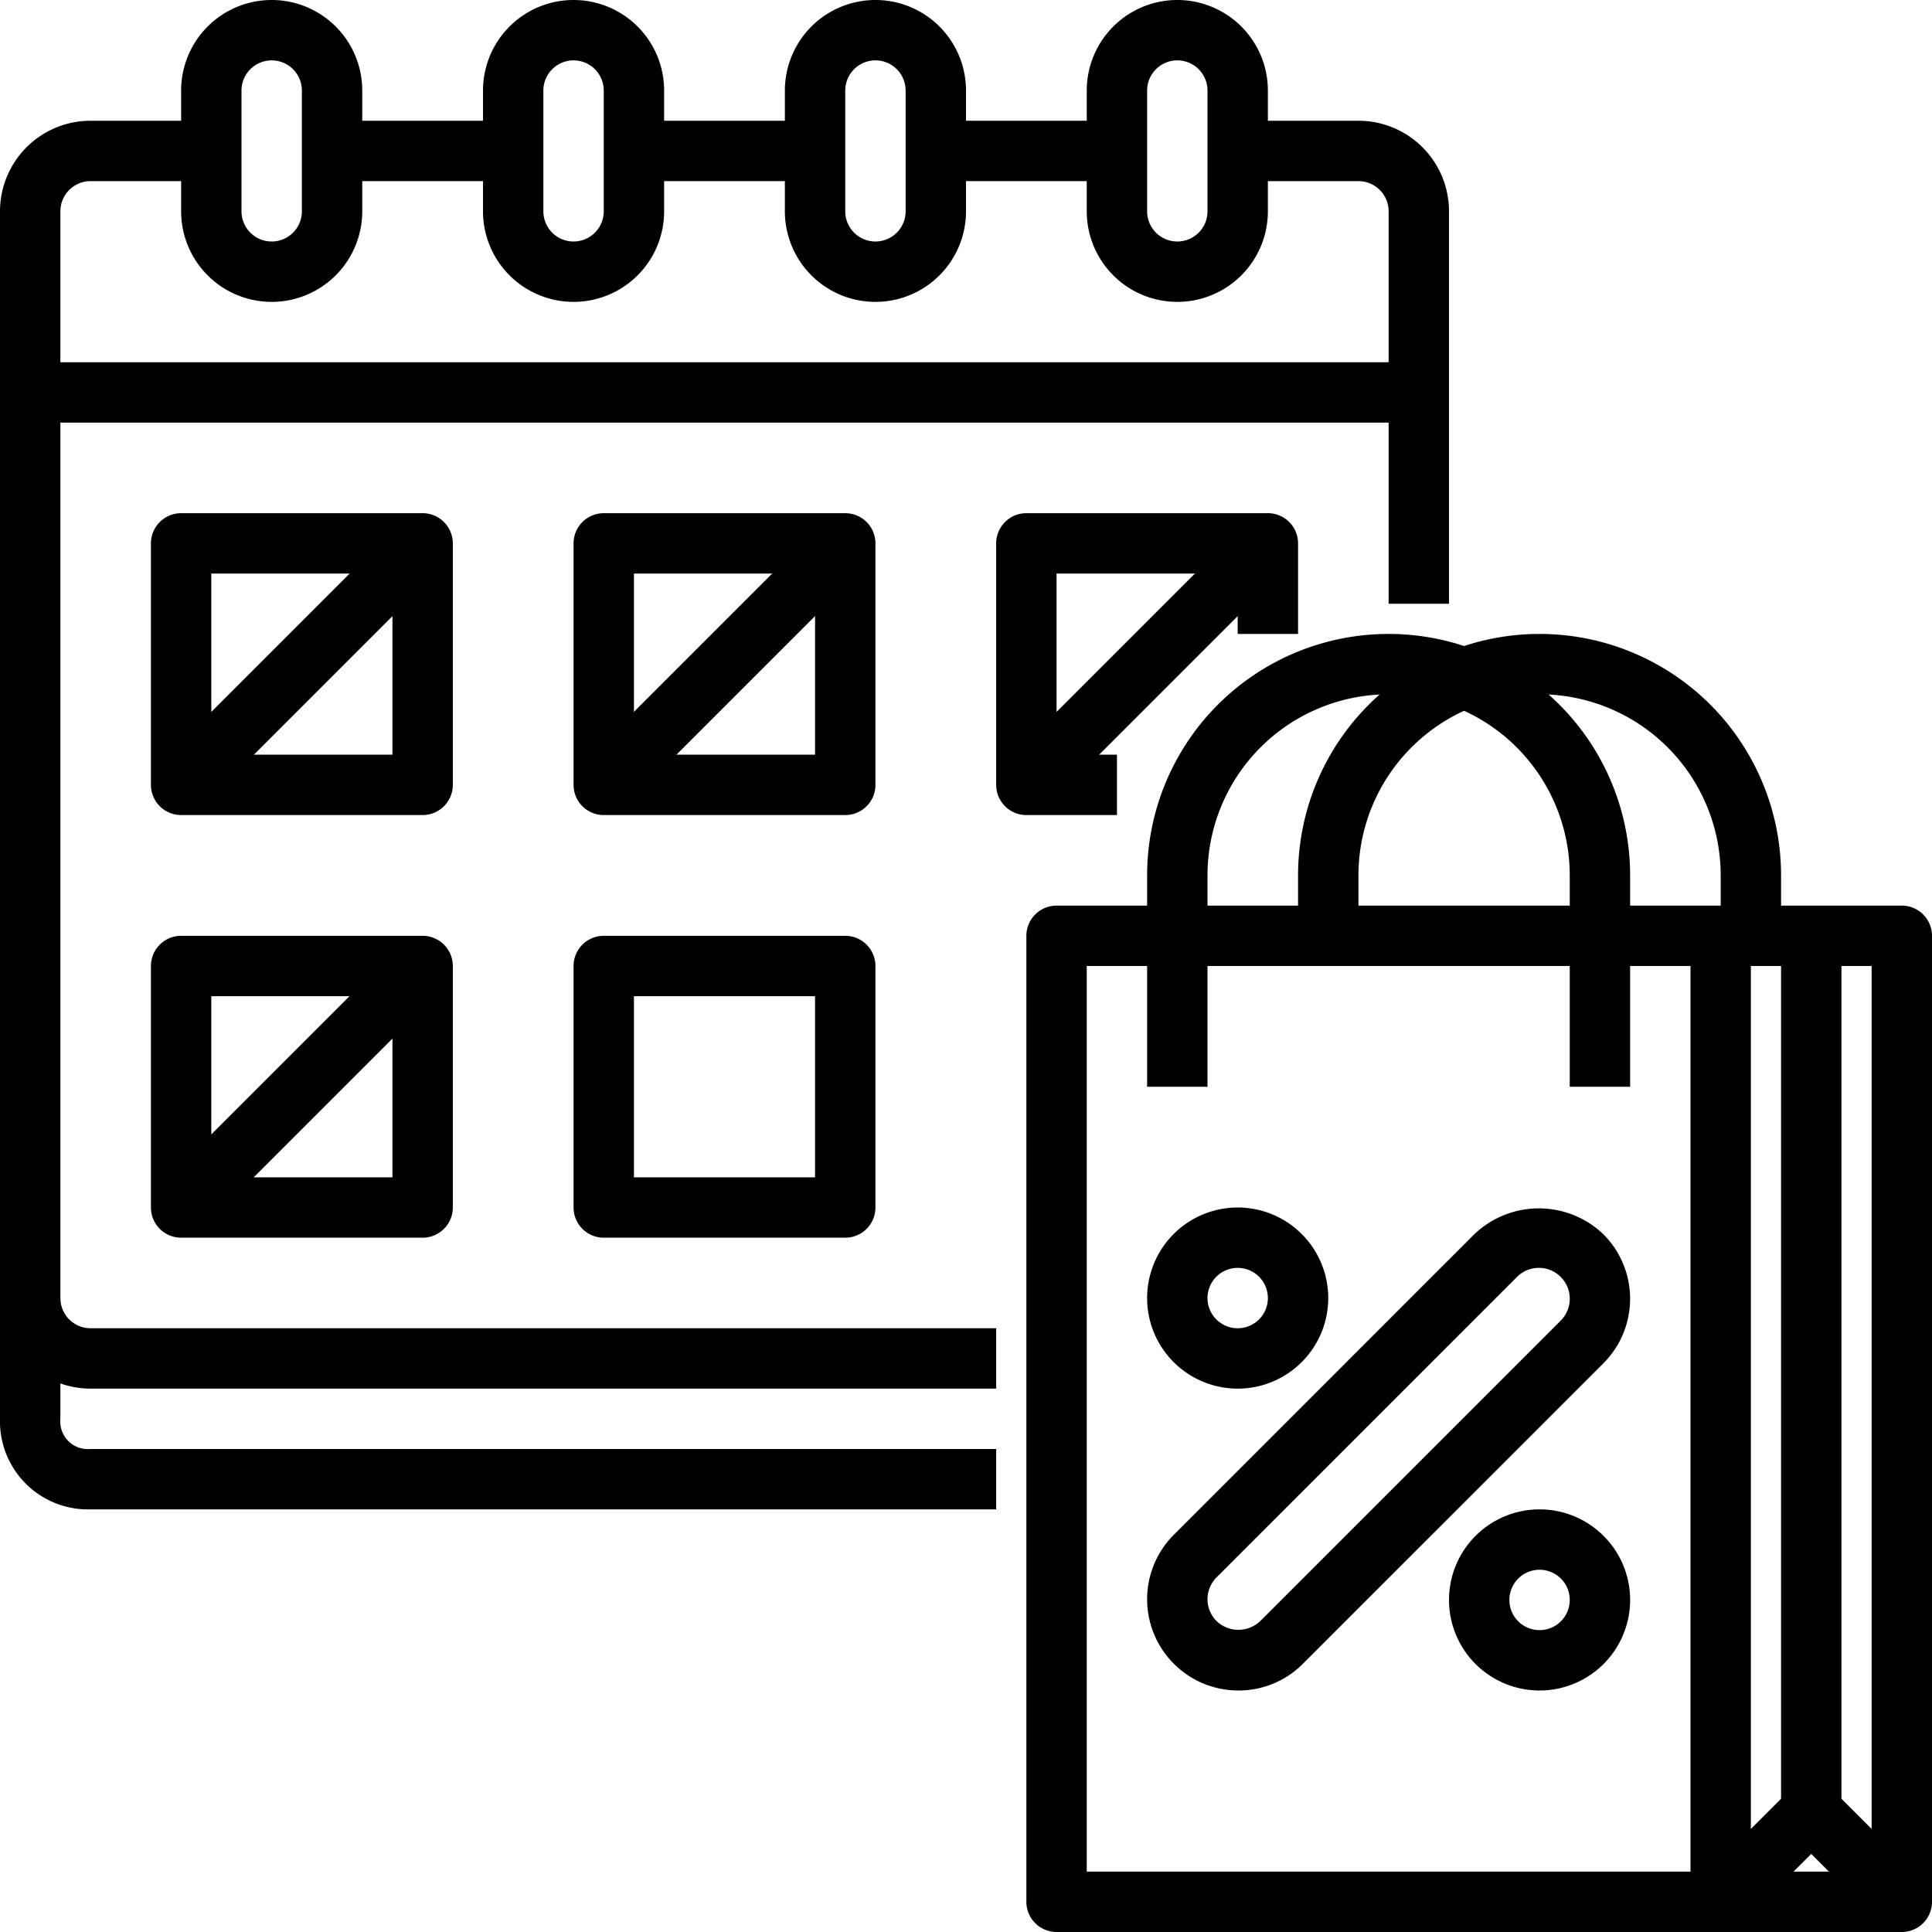
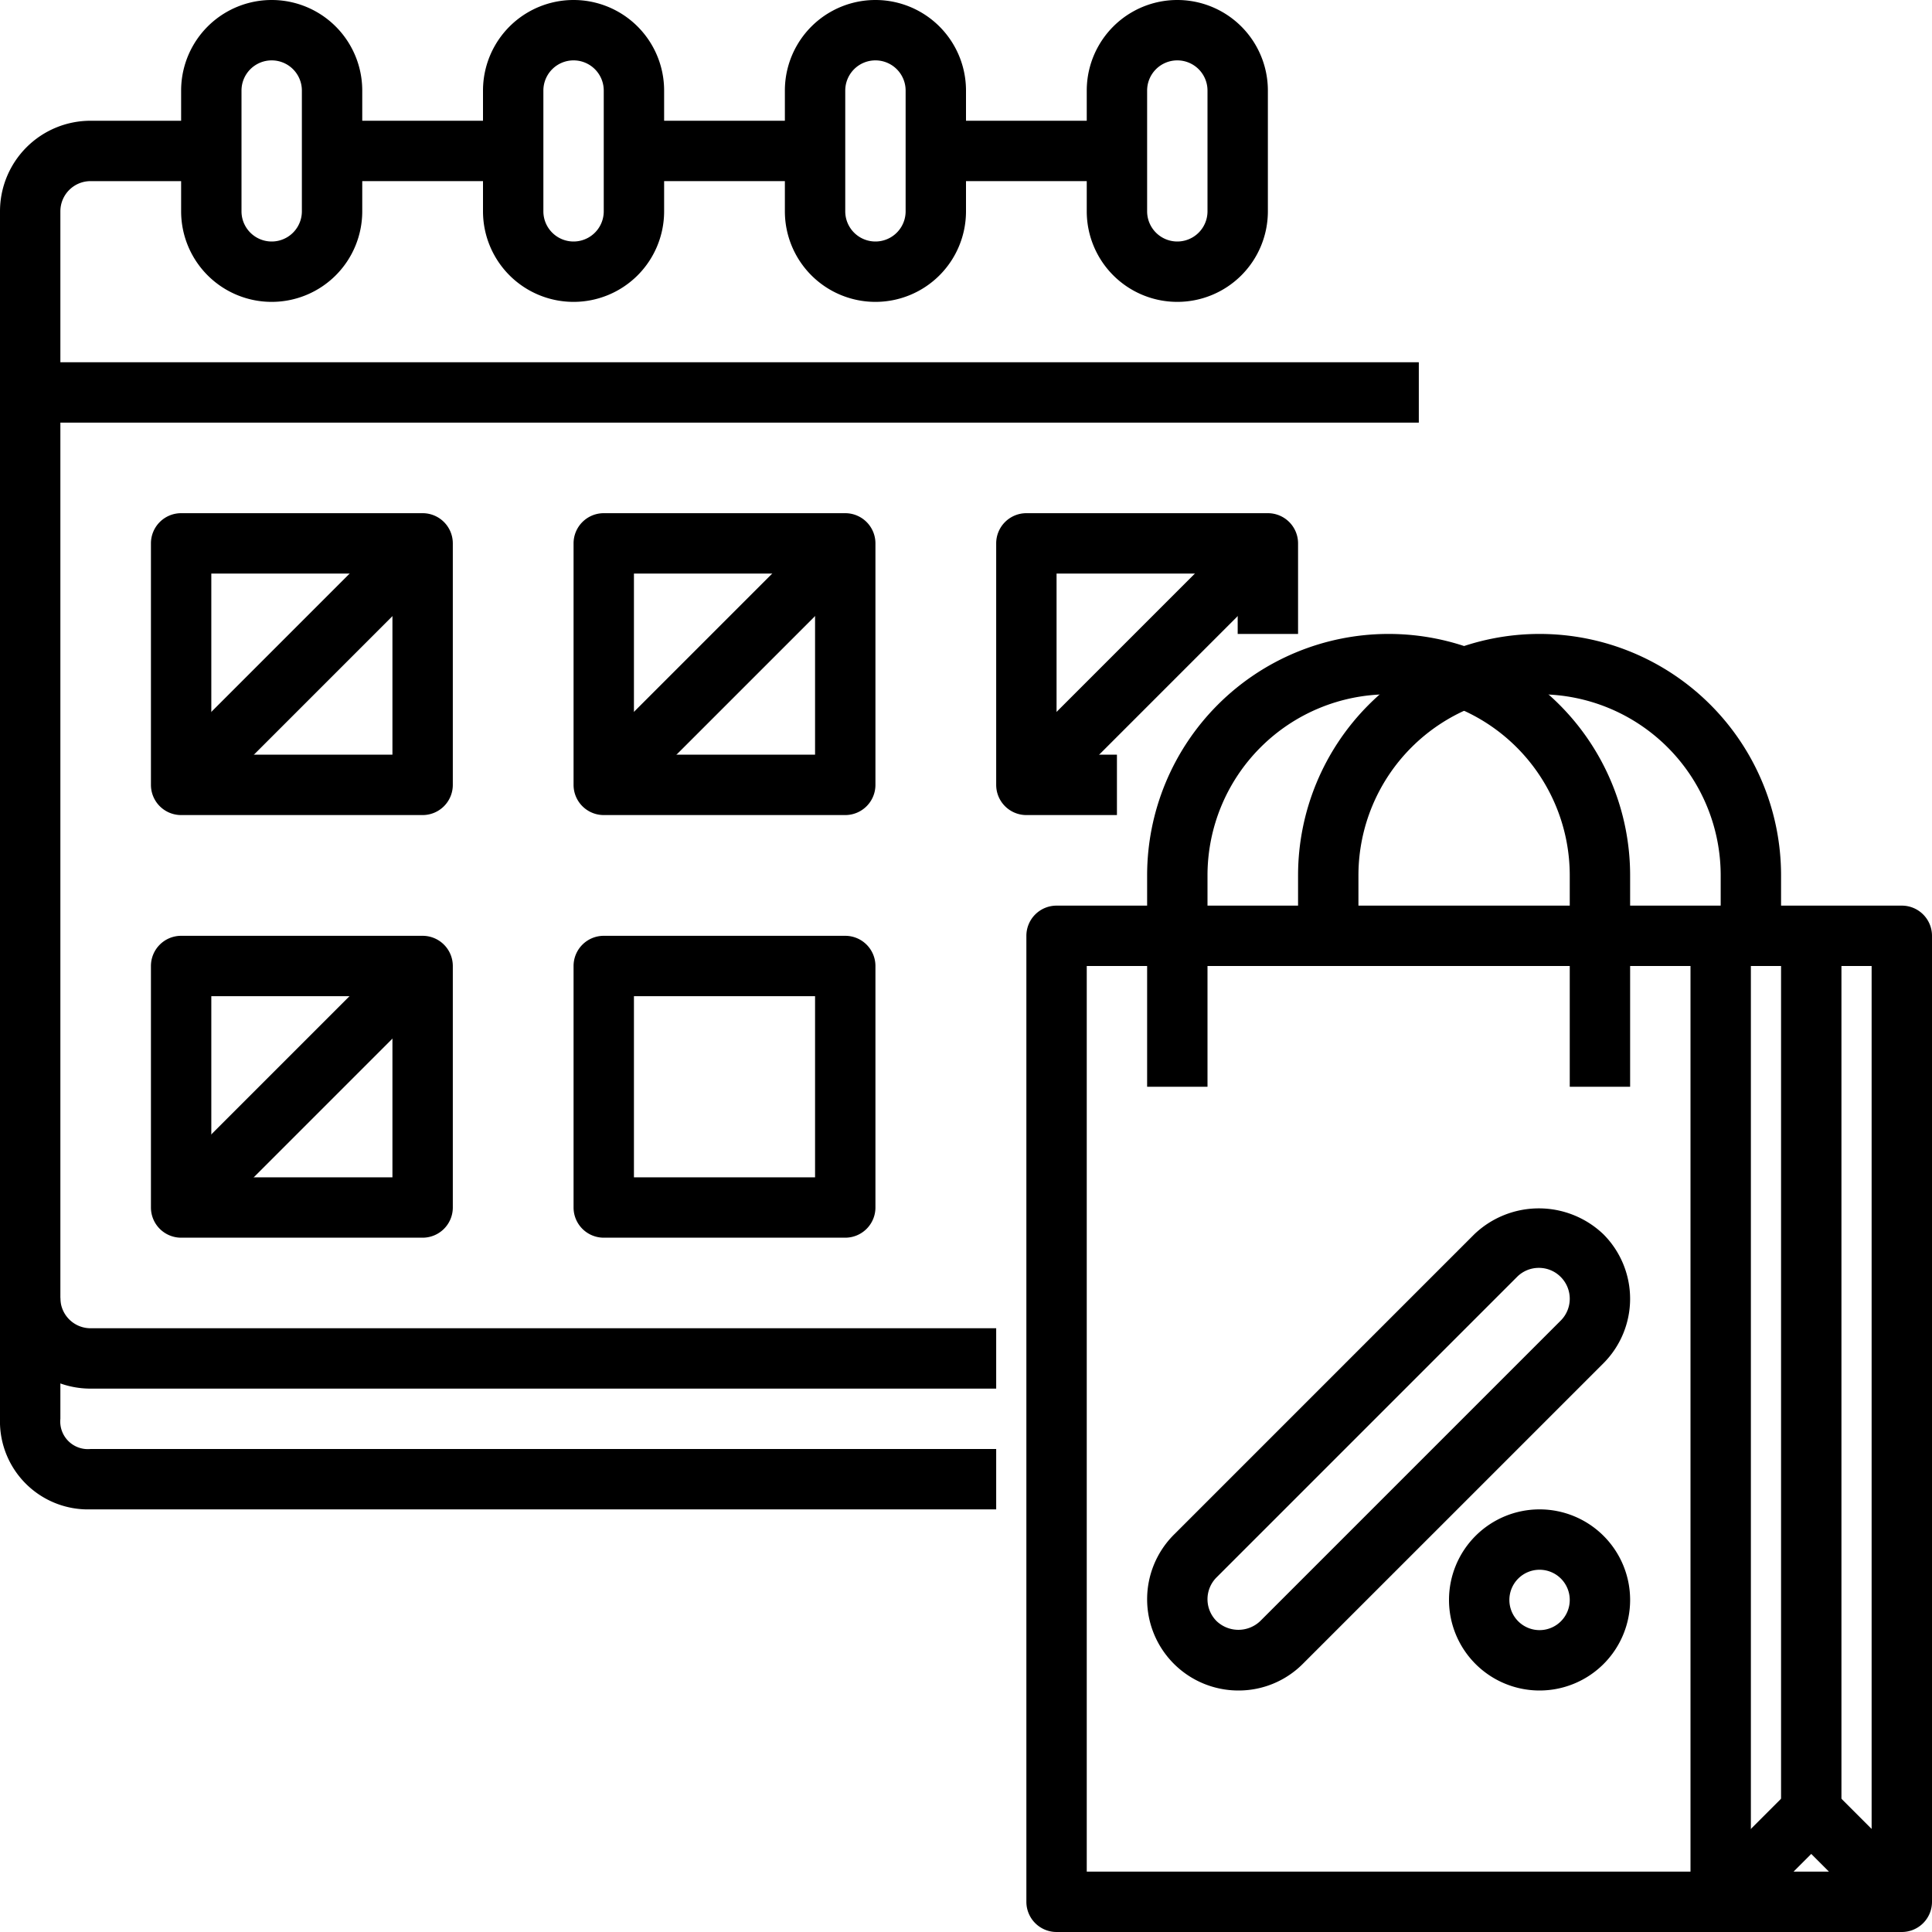
<svg xmlns="http://www.w3.org/2000/svg" height="512" viewBox="0 0 64 64" width="512">
  <g id="_09-Calendar" data-name="09-Calendar">
-     <path d="m48 20h-2v-13a1 1 0 0 0 -1-1h-4v-2h4a3 3 0 0 1 3 3z" />
    <path d="m33 46h-30a3 3 0 0 1 -3-3v-36a3 3 0 0 1 3-3h4v2h-4a1 1 0 0 0 -1 1v36a1 1 0 0 0 1 1h30z" />
    <path d="m9 10a3 3 0 0 1 -3-3v-4a3 3 0 0 1 6 0v4a3 3 0 0 1 -3 3zm0-8a1 1 0 0 0 -1 1v4a1 1 0 0 0 2 0v-4a1 1 0 0 0 -1-1z" />
    <path d="m19 10a3 3 0 0 1 -3-3v-4a3 3 0 0 1 6 0v4a3 3 0 0 1 -3 3zm0-8a1 1 0 0 0 -1 1v4a1 1 0 0 0 2 0v-4a1 1 0 0 0 -1-1z" />
    <path d="m29 10a3 3 0 0 1 -3-3v-4a3 3 0 0 1 6 0v4a3 3 0 0 1 -3 3zm0-8a1 1 0 0 0 -1 1v4a1 1 0 0 0 2 0v-4a1 1 0 0 0 -1-1z" />
    <path d="m39 10a3 3 0 0 1 -3-3v-4a3 3 0 0 1 6 0v4a3 3 0 0 1 -3 3zm0-8a1 1 0 0 0 -1 1v4a1 1 0 0 0 2 0v-4a1 1 0 0 0 -1-1z" />
    <path d="m1 12h46v2h-46z" />
    <path d="m11 4h6v2h-6z" />
    <path d="m21 4h6v2h-6z" />
    <path d="m31 4h6v2h-6z" />
    <path d="m57 64h-22a1 1 0 0 1 -1-1v-32a1 1 0 0 1 1-1h22a1 1 0 0 1 1 1v32a1 1 0 0 1 -1 1zm-21-2h20v-30h-20z" />
    <path d="m63 64h-6a1 1 0 0 1 -.707-1.707l3-3a1 1 0 0 1 1.414 0l1.293 1.293v-28.586h-5v-2h6a1 1 0 0 1 1 1v32a1 1 0 0 1 -1 1zm-3.586-2h1.172l-.586-.586z" />
    <path d="m59 31h2v29h-2z" />
-     <path d="m54 36h-2v-7a6 6 0 0 0 -12 0v7h-2v-7a8 8 0 0 1 16 0z" />
+     <path d="m54 36h-2v-7a6 6 0 0 0 -12 0v7h-2v-7a8 8 0 0 1 16 0" />
    <path d="m59 31h-2v-2a6 6 0 0 0 -12 0v2h-2v-2a8 8 0 0 1 16 0z" />
    <path d="m33 50h-30a2.916 2.916 0 0 1 -3-3v-4h2v4a.915.915 0 0 0 1 1h30z" />
    <path d="m14 27h-8a1 1 0 0 1 -1-1v-8a1 1 0 0 1 1-1h8a1 1 0 0 1 1 1v8a1 1 0 0 1 -1 1zm-7-2h6v-6h-6z" />
    <path d="m28 27h-8a1 1 0 0 1 -1-1v-8a1 1 0 0 1 1-1h8a1 1 0 0 1 1 1v8a1 1 0 0 1 -1 1zm-7-2h6v-6h-6z" />
    <path d="m37 27h-3a1 1 0 0 1 -1-1v-8a1 1 0 0 1 1-1h8a1 1 0 0 1 1 1v3h-2v-2h-6v6h2z" />
    <path d="m14 41h-8a1 1 0 0 1 -1-1v-8a1 1 0 0 1 1-1h8a1 1 0 0 1 1 1v8a1 1 0 0 1 -1 1zm-7-2h6v-6h-6z" />
    <path d="m28 41h-8a1 1 0 0 1 -1-1v-8a1 1 0 0 1 1-1h8a1 1 0 0 1 1 1v8a1 1 0 0 1 -1 1zm-7-2h6v-6h-6z" />
    <path d="m4.343 21h11.314v2h-11.314z" transform="matrix(.707 -.707 .707 .707 -12.627 13.515)" />
    <path d="m18.343 21h11.314v2h-11.314z" transform="matrix(.707 -.707 .707 .707 -8.527 23.414)" />
    <path d="m32.343 21h11.314v2h-11.314z" transform="matrix(.707 -.707 .707 .707 -4.426 33.314)" />
    <path d="m4.343 35h11.314v2h-11.314z" transform="matrix(.707 -.707 .707 .707 -22.527 17.615)" />
    <path d="m41.023 56a3.023 3.023 0 0 1 -2.137-5.161l9.953-9.953a3.094 3.094 0 0 1 4.275 0 3.024 3.024 0 0 1 0 4.276l-9.953 9.952a3 3 0 0 1 -2.138.886zm9.954-14a1.015 1.015 0 0 0 -.724.3l-9.953 9.953a1.022 1.022 0 0 0 0 1.447 1.048 1.048 0 0 0 1.447 0l9.953-9.953a1.022 1.022 0 0 0 0-1.447 1.013 1.013 0 0 0 -.723-.3z" />
-     <path d="m41 46a3 3 0 1 1 3-3 3 3 0 0 1 -3 3zm0-4a1 1 0 1 0 1 1 1 1 0 0 0 -1-1z" />
    <path d="m51 56a3 3 0 1 1 3-3 3 3 0 0 1 -3 3zm0-4a1 1 0 1 0 1 1 1 1 0 0 0 -1-1z" />
  </g>
</svg>